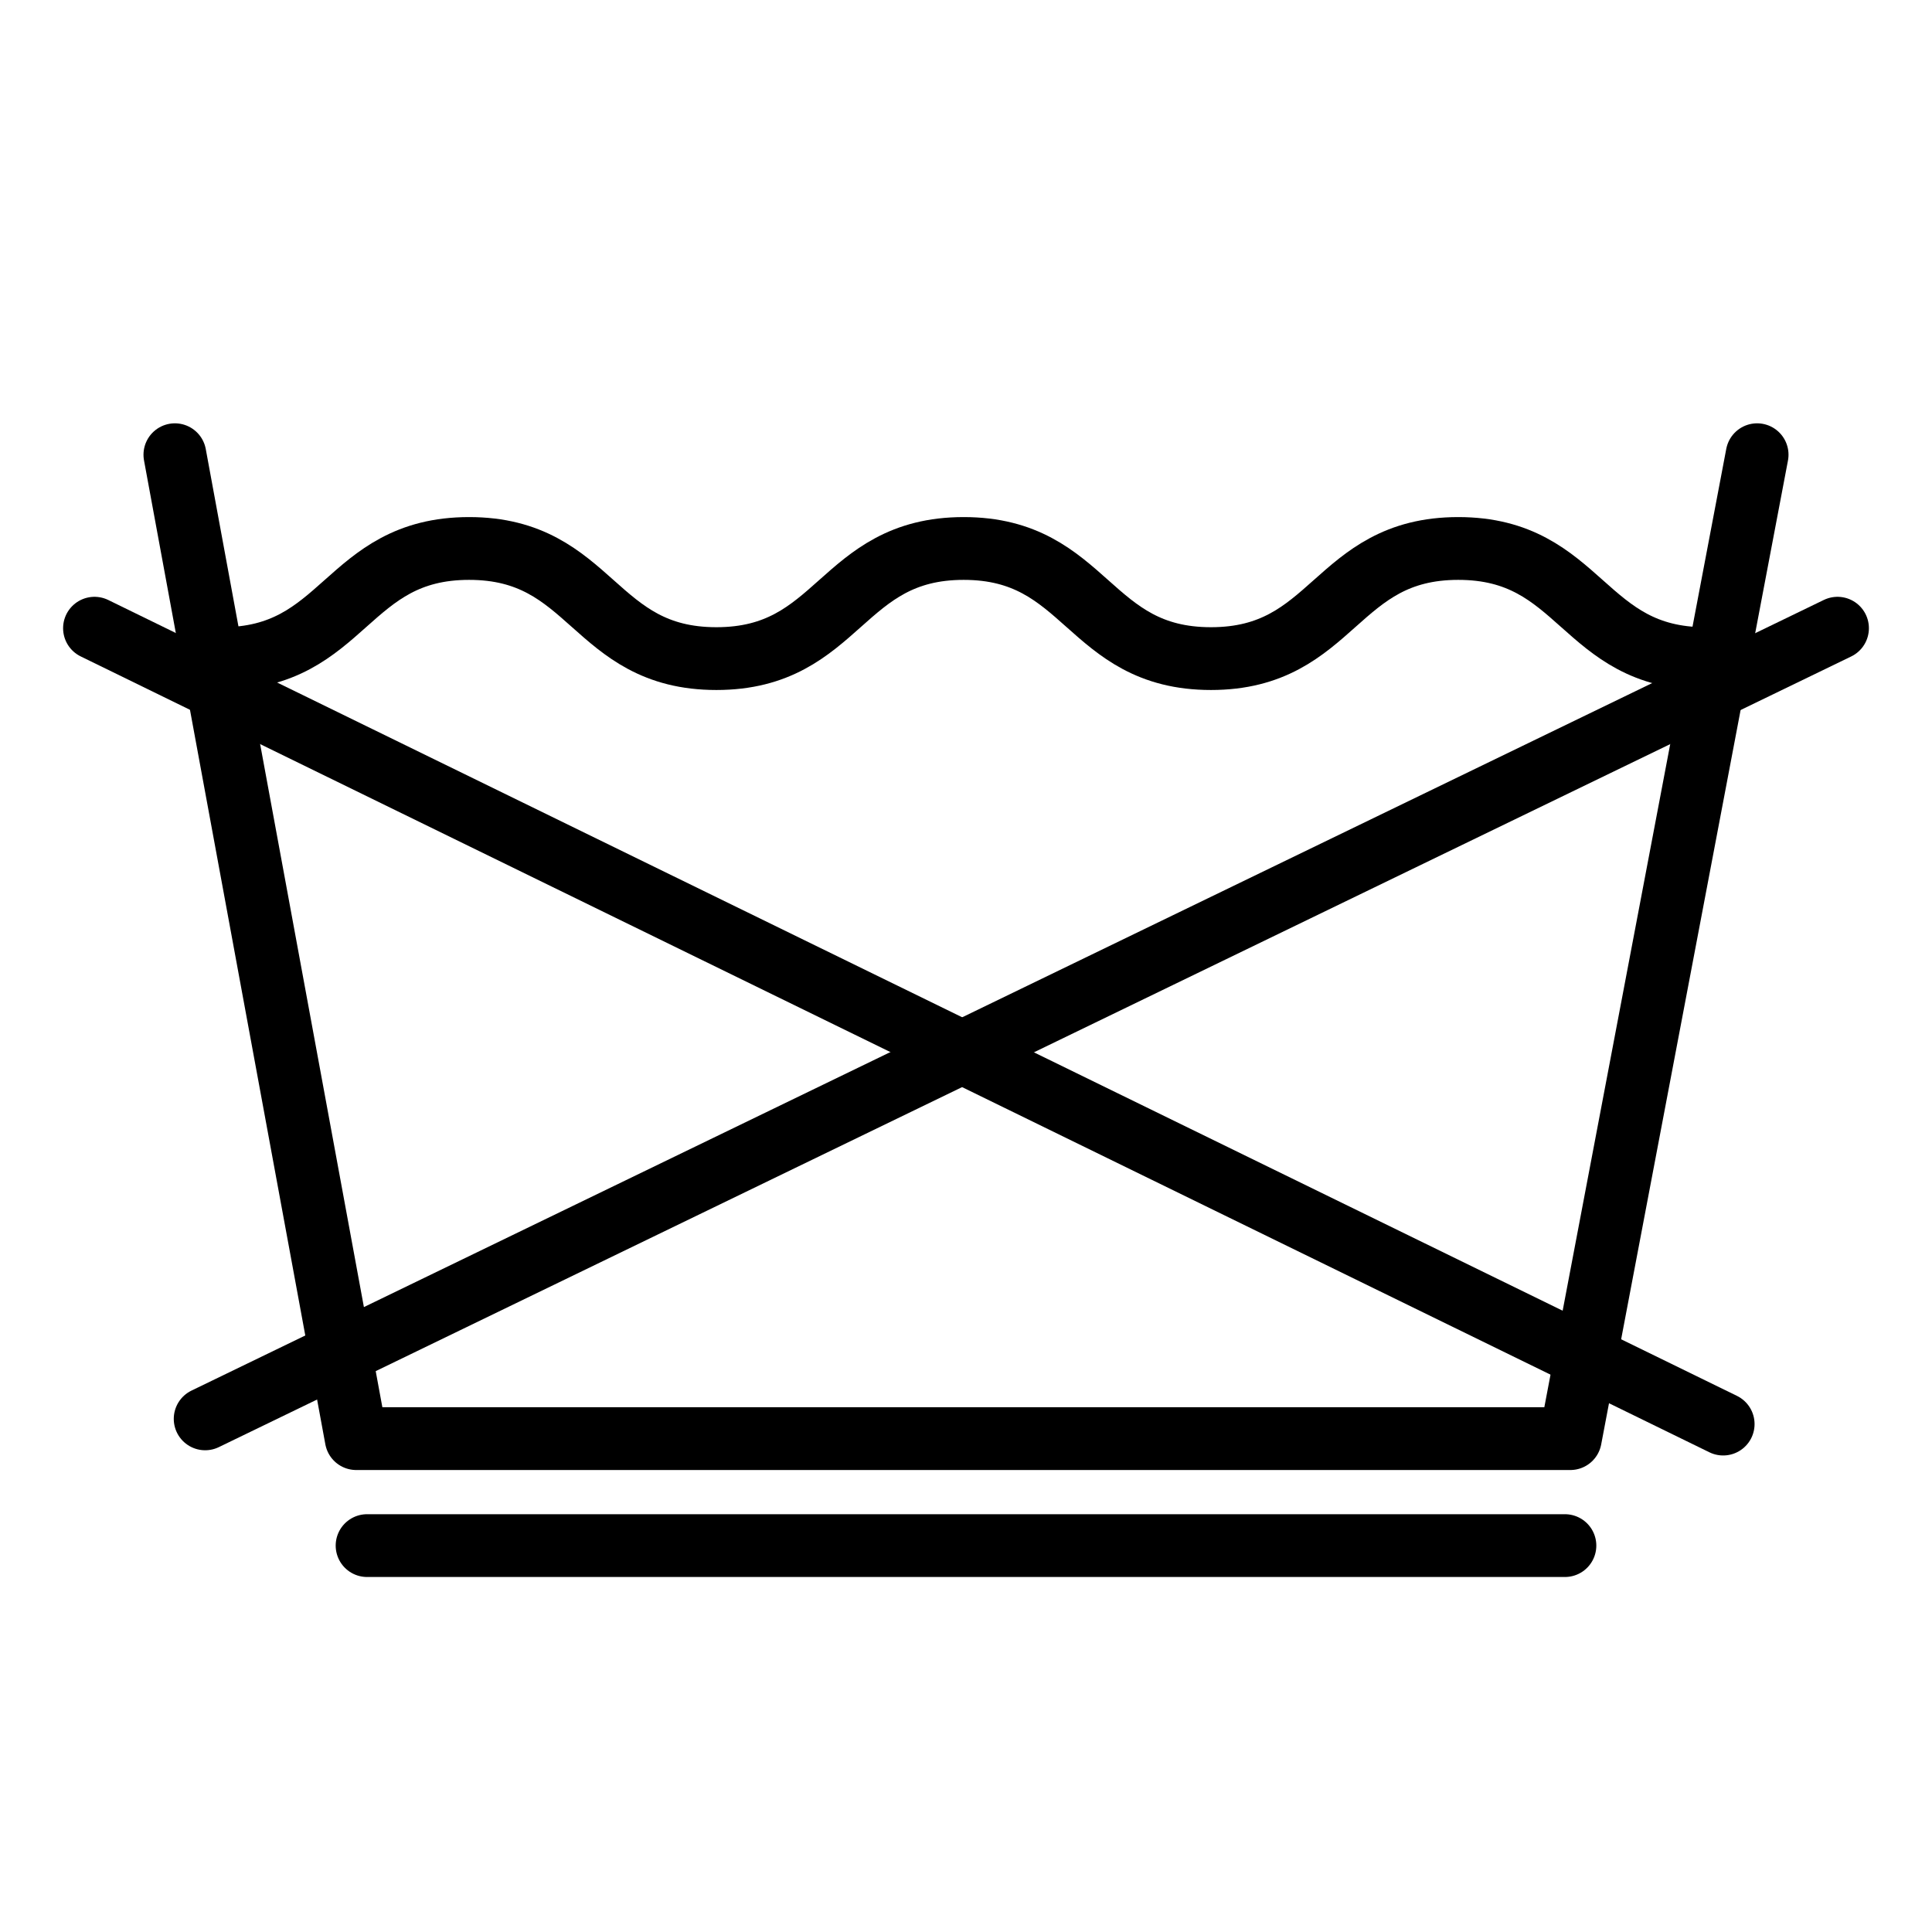
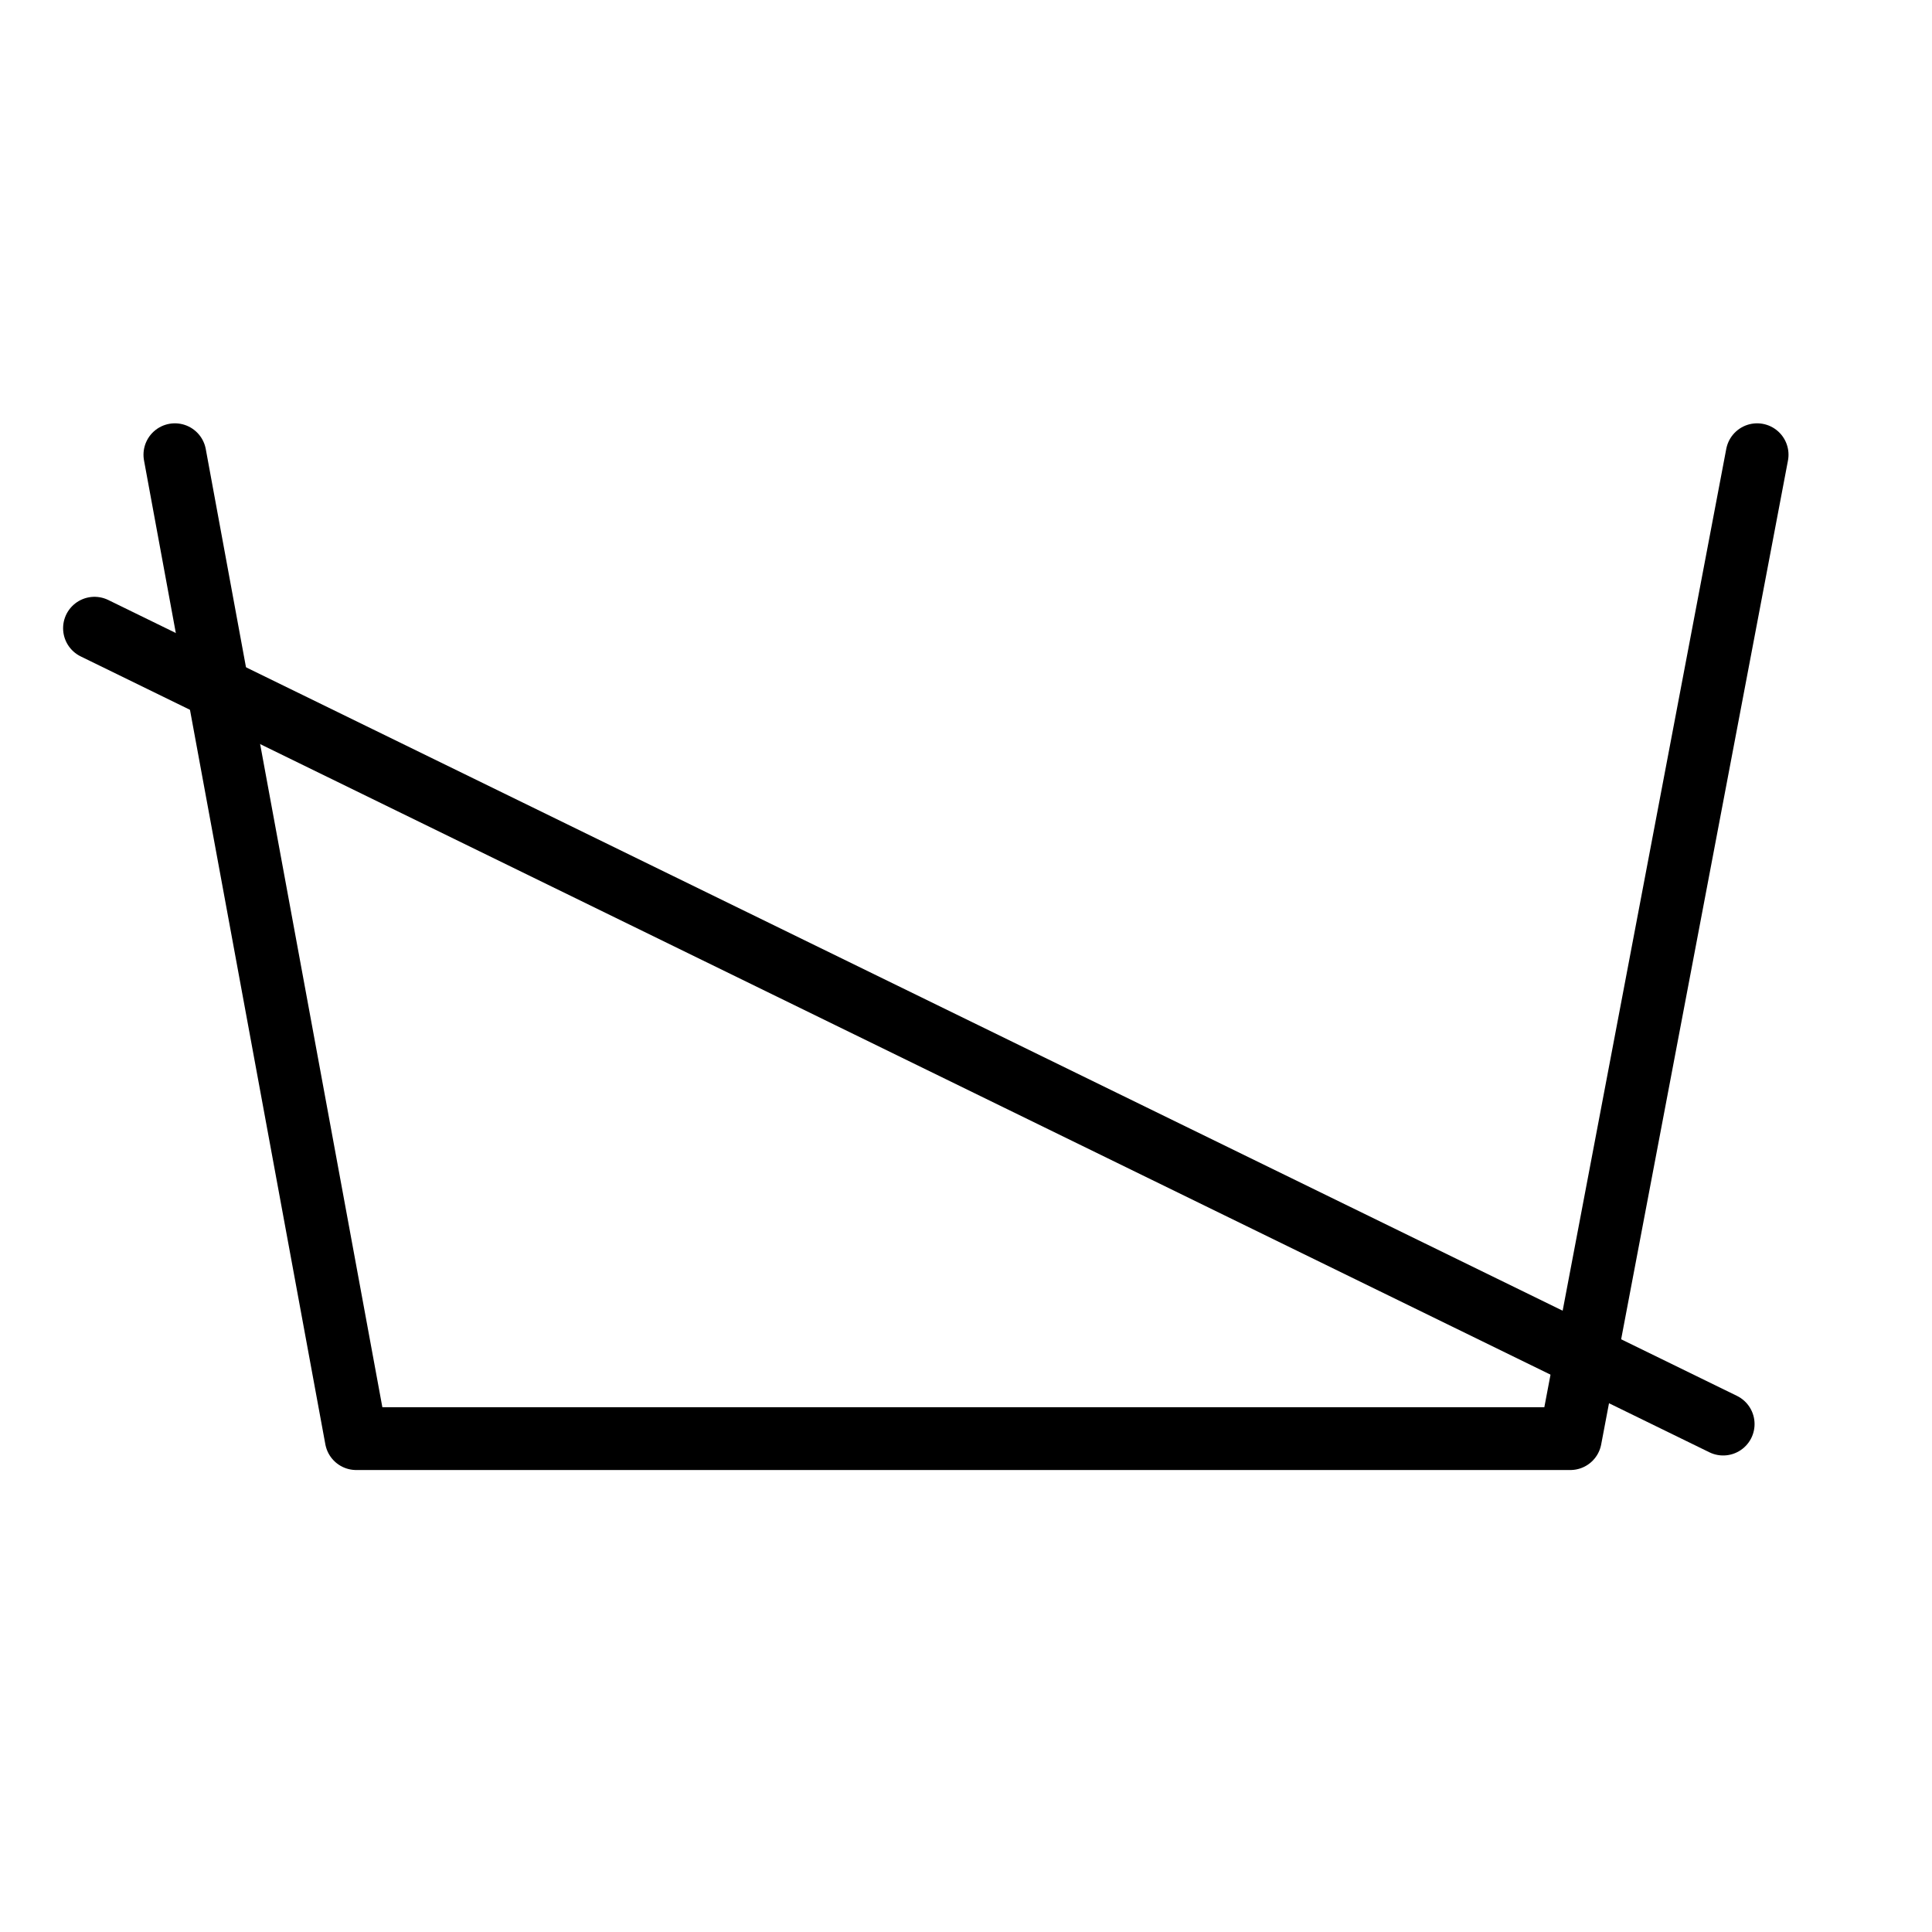
<svg xmlns="http://www.w3.org/2000/svg" width="100" height="100" viewBox="0 0 100 100">
  <path fill="none" stroke="#000" stroke-linecap="round" stroke-width="3.25" d="M4.891,32.516l84.3,41.194" />
-   <path fill="none" stroke="#000" stroke-linecap="round" stroke-width="3.25" d="M95.109,32.516,10.619,73.44" />
-   <path fill="none" stroke="#000" stroke-width="3.25" d="M11.479,34.089c6.4,0,6.4-5.7,12.8-5.7s6.4,5.7,12.8,5.7,6.4-5.7,12.8-5.7,6.4,5.7,12.8,5.7,6.4-5.7,12.8-5.7,6.4,5.7,12.8,5.7" />
  <path fill="none" stroke="#000" stroke-linecap="round" stroke-linejoin="round" stroke-width="3.25" d="M9.052,23.536l9.386,50.927H81.28l9.668-50.927" />
-   <line fill="none" stroke="#000" stroke-linecap="round" stroke-width="3.25" x1="19" y1="80" x2="81" y2="80" />
</svg>